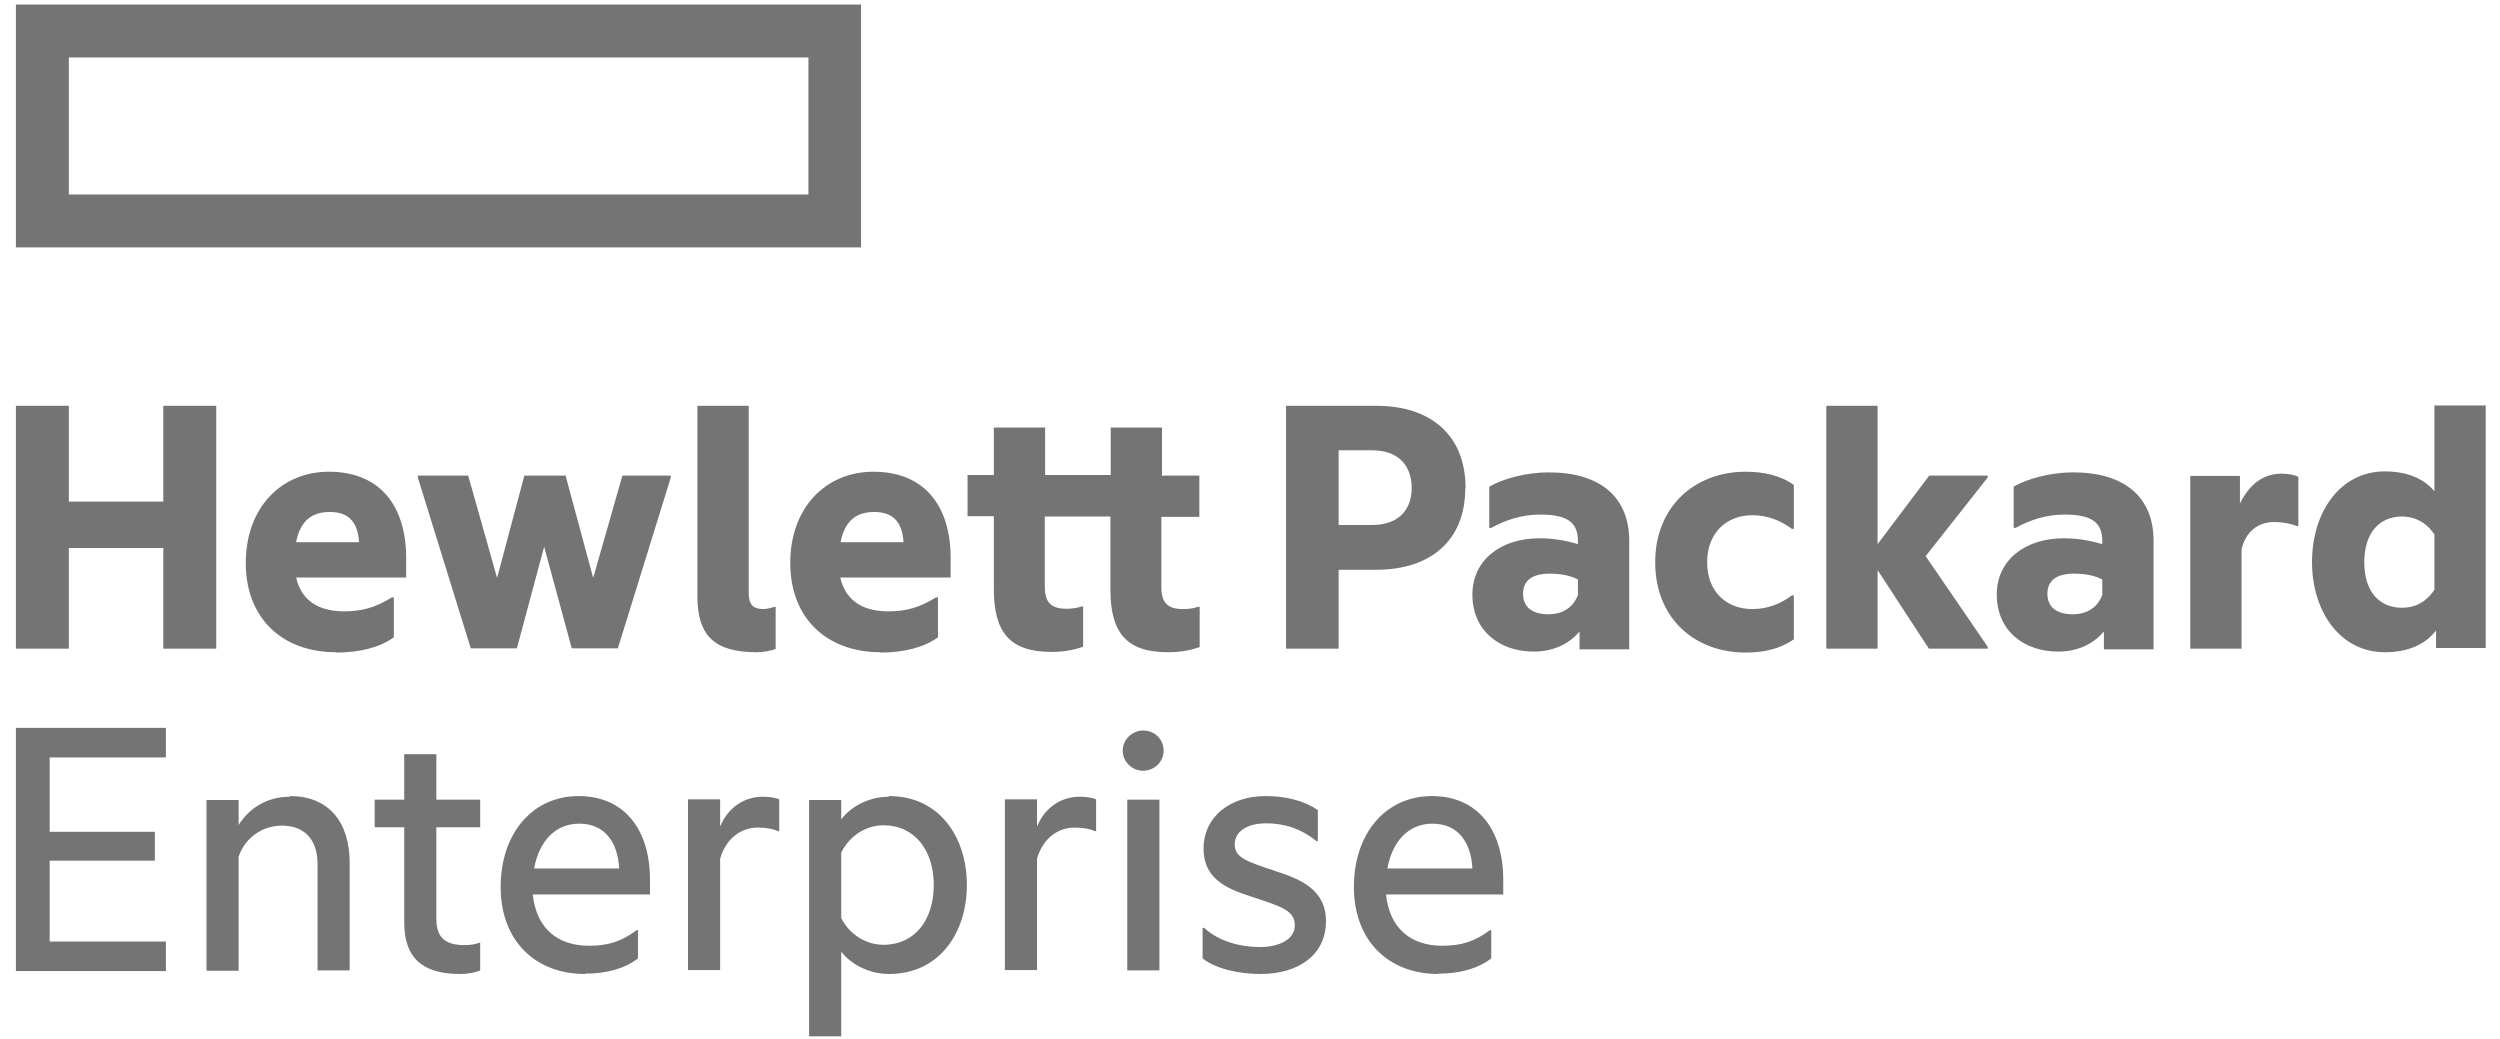
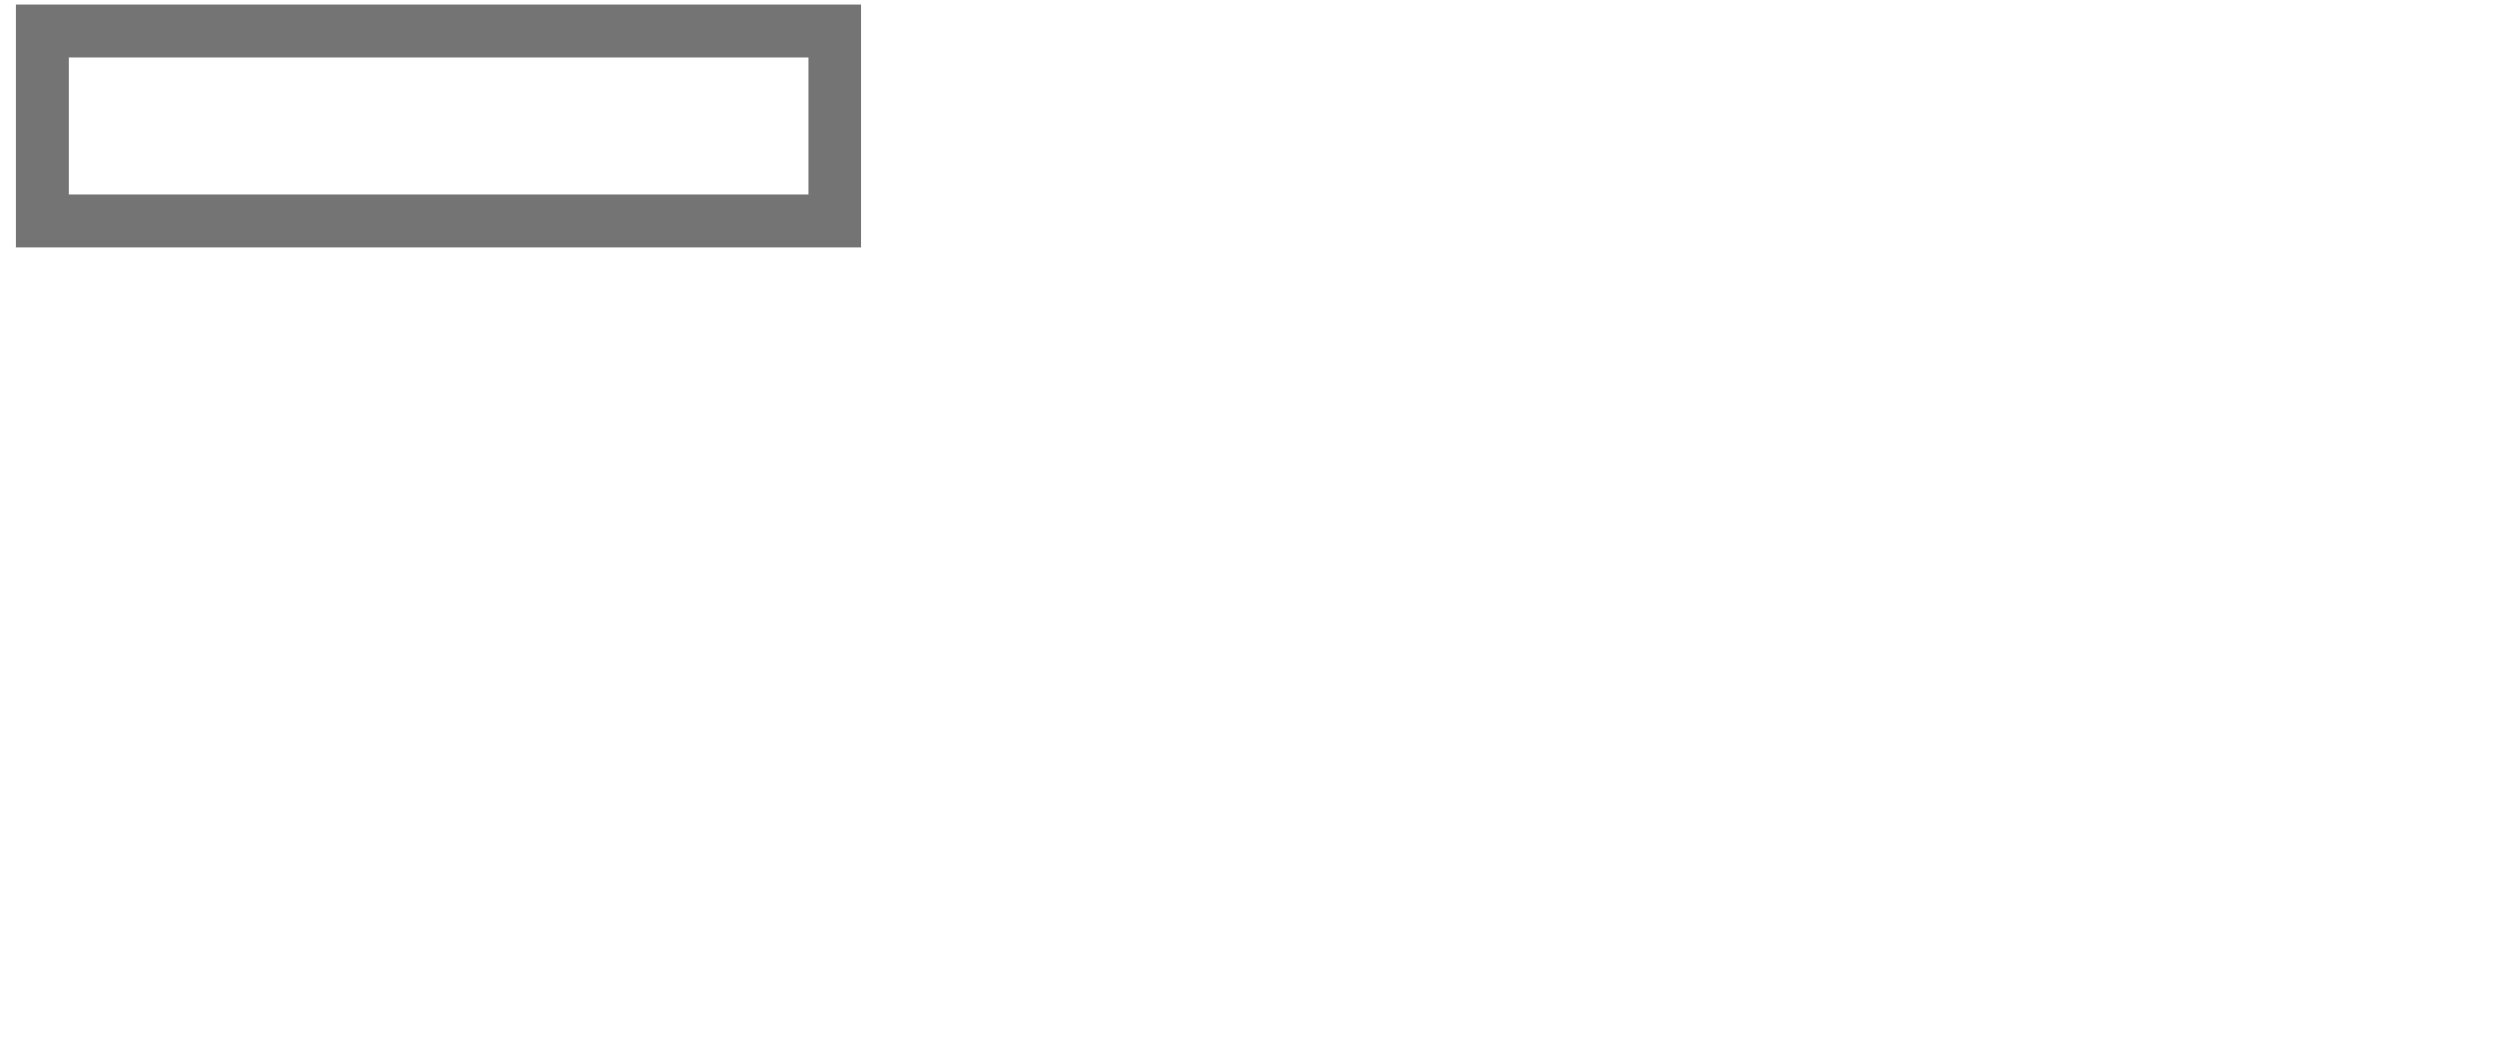
<svg xmlns="http://www.w3.org/2000/svg" width="77" height="32" viewBox="0 0 77 32" fill="none">
  <path d="M24.9 5.99H2.12V1.77H24.9V5.99ZM26.52 0.14H0.49V7.62H26.52V0.14Z" fill="#747474" />
-   <path d="M2.12 19.979H0.49V12.499H2.12V15.449H5.03V12.499H6.66V19.979H5.03V16.879H2.12V19.979ZM9.12 16.699H11.06C11.02 16.149 10.8 15.769 10.16 15.769C9.68 15.769 9.26 15.969 9.12 16.699ZM10.35 20.089C8.7 20.089 7.57 19.049 7.57 17.339C7.57 15.629 8.67 14.529 10.13 14.529C11.72 14.529 12.51 15.599 12.51 17.189V17.789H9.12C9.31 18.609 9.96 18.829 10.6 18.829C11.16 18.829 11.57 18.709 12.07 18.399H12.13V19.629C11.7 19.939 11.09 20.099 10.34 20.099M16.76 16.839L15.92 19.969H14.5L12.87 14.709V14.649H14.42L15.31 17.799L16.15 14.649H17.42L18.27 17.799L19.17 14.649H20.66V14.709L19.03 19.969H17.61L16.76 16.839ZM23.3 20.089C22.01 20.089 21.48 19.579 21.48 18.369V12.499H23.06V18.259C23.06 18.629 23.2 18.759 23.51 18.759C23.62 18.759 23.77 18.719 23.87 18.689H23.89V19.989C23.76 20.039 23.53 20.089 23.29 20.089M25.89 16.699H27.83C27.79 16.149 27.57 15.769 26.93 15.769C26.45 15.769 26.03 15.969 25.89 16.699ZM27.12 20.089C25.47 20.089 24.34 19.049 24.34 17.339C24.34 15.629 25.44 14.529 26.9 14.529C28.49 14.529 29.28 15.599 29.28 17.189V17.789H25.88C26.07 18.609 26.72 18.829 27.36 18.829C27.92 18.829 28.33 18.709 28.83 18.399H28.89V19.629C28.46 19.939 27.85 20.099 27.11 20.099M35.77 14.649H36.94V15.919H35.77V18.079C35.77 18.549 35.95 18.759 36.43 18.759C36.56 18.759 36.73 18.749 36.91 18.689H36.95V19.929C36.75 19.999 36.44 20.089 35.98 20.089C34.7 20.089 34.2 19.499 34.2 18.149V15.909H32.18V18.069C32.18 18.539 32.36 18.749 32.84 18.749C32.97 18.749 33.14 18.739 33.32 18.679H33.36V19.919C33.16 19.989 32.85 20.079 32.39 20.079C31.11 20.079 30.61 19.489 30.61 18.139V15.899H29.8V14.629H30.61V13.169H32.19V14.629H34.21V13.169H35.79V14.629L35.77 14.649ZM42.26 16.169C43.08 16.169 43.48 15.699 43.48 15.029C43.48 14.359 43.09 13.869 42.26 13.869H41.23V16.169H42.26ZM45.13 15.039C45.13 16.669 44.04 17.549 42.39 17.549H41.23V19.979H39.61V12.499H42.4C44.05 12.499 45.14 13.389 45.14 15.039M48.6 18.299V17.849C48.36 17.719 48.05 17.669 47.73 17.669C47.22 17.669 46.91 17.859 46.91 18.289C46.91 18.719 47.22 18.919 47.69 18.919C48.16 18.919 48.47 18.689 48.61 18.299H48.6ZM48.65 19.449C48.3 19.869 47.79 20.069 47.24 20.069C46.2 20.069 45.35 19.439 45.35 18.309C45.35 17.269 46.2 16.579 47.42 16.579C47.8 16.579 48.2 16.639 48.6 16.759V16.669C48.6 16.089 48.28 15.849 47.43 15.849C46.89 15.849 46.38 16.009 45.93 16.259H45.87V14.989C46.28 14.749 47 14.549 47.7 14.549C49.3 14.549 50.18 15.319 50.18 16.659V19.999H48.65V19.469V19.449ZM50.98 17.319C50.98 15.609 52.19 14.529 53.77 14.529C54.33 14.529 54.86 14.649 55.25 14.939V16.289H55.19C54.84 16.029 54.44 15.869 53.97 15.869C53.18 15.869 52.58 16.409 52.58 17.319C52.58 18.229 53.18 18.759 53.97 18.759C54.44 18.759 54.84 18.599 55.19 18.339H55.25V19.689C54.85 19.979 54.33 20.099 53.77 20.099C52.19 20.099 50.98 19.039 50.98 17.319ZM57.83 17.559V19.979H56.25V12.499H57.83V16.759L59.42 14.649H61.22V14.709L59.31 17.129L61.22 19.919V19.979H59.41L57.83 17.559ZM64.75 18.299V17.849C64.51 17.719 64.2 17.669 63.88 17.669C63.37 17.669 63.06 17.859 63.06 18.289C63.06 18.719 63.37 18.919 63.84 18.919C64.31 18.919 64.62 18.689 64.76 18.299H64.75ZM64.8 19.449C64.45 19.869 63.94 20.069 63.39 20.069C62.35 20.069 61.5 19.439 61.5 18.309C61.5 17.269 62.35 16.579 63.57 16.579C63.95 16.579 64.35 16.639 64.75 16.759V16.669C64.75 16.089 64.43 15.849 63.58 15.849C63.04 15.849 62.53 16.009 62.08 16.259H62.02V14.989C62.43 14.749 63.15 14.549 63.85 14.549C65.45 14.549 66.33 15.319 66.33 16.659V19.999H64.8V19.469V19.449ZM68.99 15.509C69.28 14.919 69.7 14.589 70.28 14.589C70.5 14.589 70.71 14.639 70.79 14.689V16.199H70.73C70.55 16.129 70.33 16.079 70.04 16.079C69.55 16.079 69.17 16.369 69.04 16.919V19.979H67.46V14.659H68.99V15.519V15.509ZM74.98 18.169V16.459C74.72 16.079 74.37 15.909 73.98 15.909C73.29 15.909 72.82 16.409 72.82 17.319C72.82 18.229 73.29 18.719 73.98 18.719C74.38 18.719 74.72 18.549 74.98 18.169ZM75.03 19.419C74.7 19.849 74.17 20.089 73.45 20.089C72.09 20.089 71.21 18.849 71.21 17.309C71.21 15.769 72.08 14.519 73.45 14.519C74.14 14.519 74.65 14.739 74.98 15.129V12.489H76.56V19.959H75.03V19.409V19.419ZM0.49 22.419H5.11V23.329H1.53V25.619H4.77V26.509H1.53V28.999H5.11V29.909H0.49V22.429V22.419ZM8.93 24.519C10.11 24.519 10.77 25.299 10.77 26.579V29.889H9.78V26.599C9.78 25.919 9.43 25.429 8.68 25.429C8.06 25.429 7.53 25.829 7.35 26.389V29.899H6.36V24.639H7.35V25.409C7.66 24.919 8.19 24.539 8.93 24.539M13.44 24.629H14.79V25.479H13.44V28.309C13.44 28.909 13.75 29.109 14.31 29.109C14.47 29.109 14.63 29.089 14.75 29.039H14.79V29.889C14.65 29.949 14.44 29.999 14.17 29.999C12.94 29.999 12.45 29.439 12.45 28.409V25.479H11.54V24.629H12.45V23.229H13.44V24.639V24.629ZM16.45 26.749H19.07C19.03 25.969 18.65 25.369 17.84 25.369C17.09 25.369 16.6 25.929 16.45 26.749ZM18.02 29.999C16.48 29.999 15.42 28.969 15.42 27.319C15.42 25.669 16.4 24.519 17.82 24.519C19.24 24.519 20.02 25.559 20.02 27.099V27.549H16.41C16.52 28.619 17.2 29.129 18.14 29.129C18.73 29.129 19.14 28.999 19.61 28.649H19.65V29.519C19.22 29.849 18.65 29.989 18.01 29.989M22.19 25.439C22.42 24.879 22.92 24.539 23.49 24.539C23.72 24.539 23.92 24.579 24 24.619V25.599H23.96C23.82 25.529 23.58 25.489 23.34 25.489C22.8 25.489 22.35 25.849 22.18 26.449V29.879H21.19V24.619H22.18V25.439H22.19ZM27.21 29.099C28.19 29.099 28.76 28.319 28.76 27.259C28.76 26.199 28.18 25.419 27.21 25.419C26.67 25.419 26.17 25.739 25.91 26.259V28.279C26.17 28.789 26.68 29.099 27.21 29.099ZM27.38 24.519C28.95 24.519 29.78 25.799 29.78 27.259C29.78 28.719 28.94 29.999 27.38 29.999C26.73 29.999 26.18 29.669 25.91 29.309V31.919H24.92V24.639H25.91V25.239C26.18 24.869 26.73 24.539 27.38 24.539M31.95 25.439C32.18 24.879 32.68 24.539 33.25 24.539C33.48 24.539 33.68 24.579 33.76 24.619V25.599H33.72C33.58 25.529 33.34 25.489 33.1 25.489C32.56 25.489 32.11 25.849 31.94 26.449V29.879H30.95V24.619H31.94V25.439H31.95ZM35.21 22.499C35.56 22.499 35.84 22.769 35.84 23.119C35.84 23.469 35.55 23.739 35.21 23.739C34.87 23.739 34.58 23.469 34.58 23.119C34.58 22.769 34.88 22.499 35.21 22.499ZM34.72 29.889H35.71V24.629H34.72V29.889ZM39.25 26.819C40 27.059 40.84 27.369 40.84 28.369C40.84 29.449 39.95 29.999 38.82 29.999C38.13 29.999 37.43 29.829 37.04 29.519V28.579H37.09C37.53 28.989 38.19 29.169 38.81 29.169C39.37 29.169 39.88 28.949 39.88 28.499C39.88 28.049 39.46 27.919 38.64 27.649C37.9 27.409 37.07 27.139 37.07 26.139C37.07 25.139 37.91 24.519 38.97 24.519C39.59 24.519 40.14 24.649 40.59 24.949V25.909H40.55C40.12 25.559 39.62 25.359 39 25.359C38.38 25.359 38.03 25.629 38.03 26.009C38.03 26.419 38.41 26.539 39.26 26.819M42.73 26.749H45.35C45.31 25.969 44.93 25.369 44.12 25.369C43.37 25.369 42.88 25.929 42.73 26.749ZM44.3 29.999C42.76 29.999 41.7 28.969 41.7 27.319C41.7 25.669 42.68 24.519 44.1 24.519C45.52 24.519 46.3 25.559 46.3 27.099V27.549H42.69C42.8 28.619 43.48 29.129 44.42 29.129C45.01 29.129 45.42 28.999 45.89 28.649H45.93V29.519C45.5 29.849 44.93 29.989 44.29 29.989" fill="#747474" />
</svg>